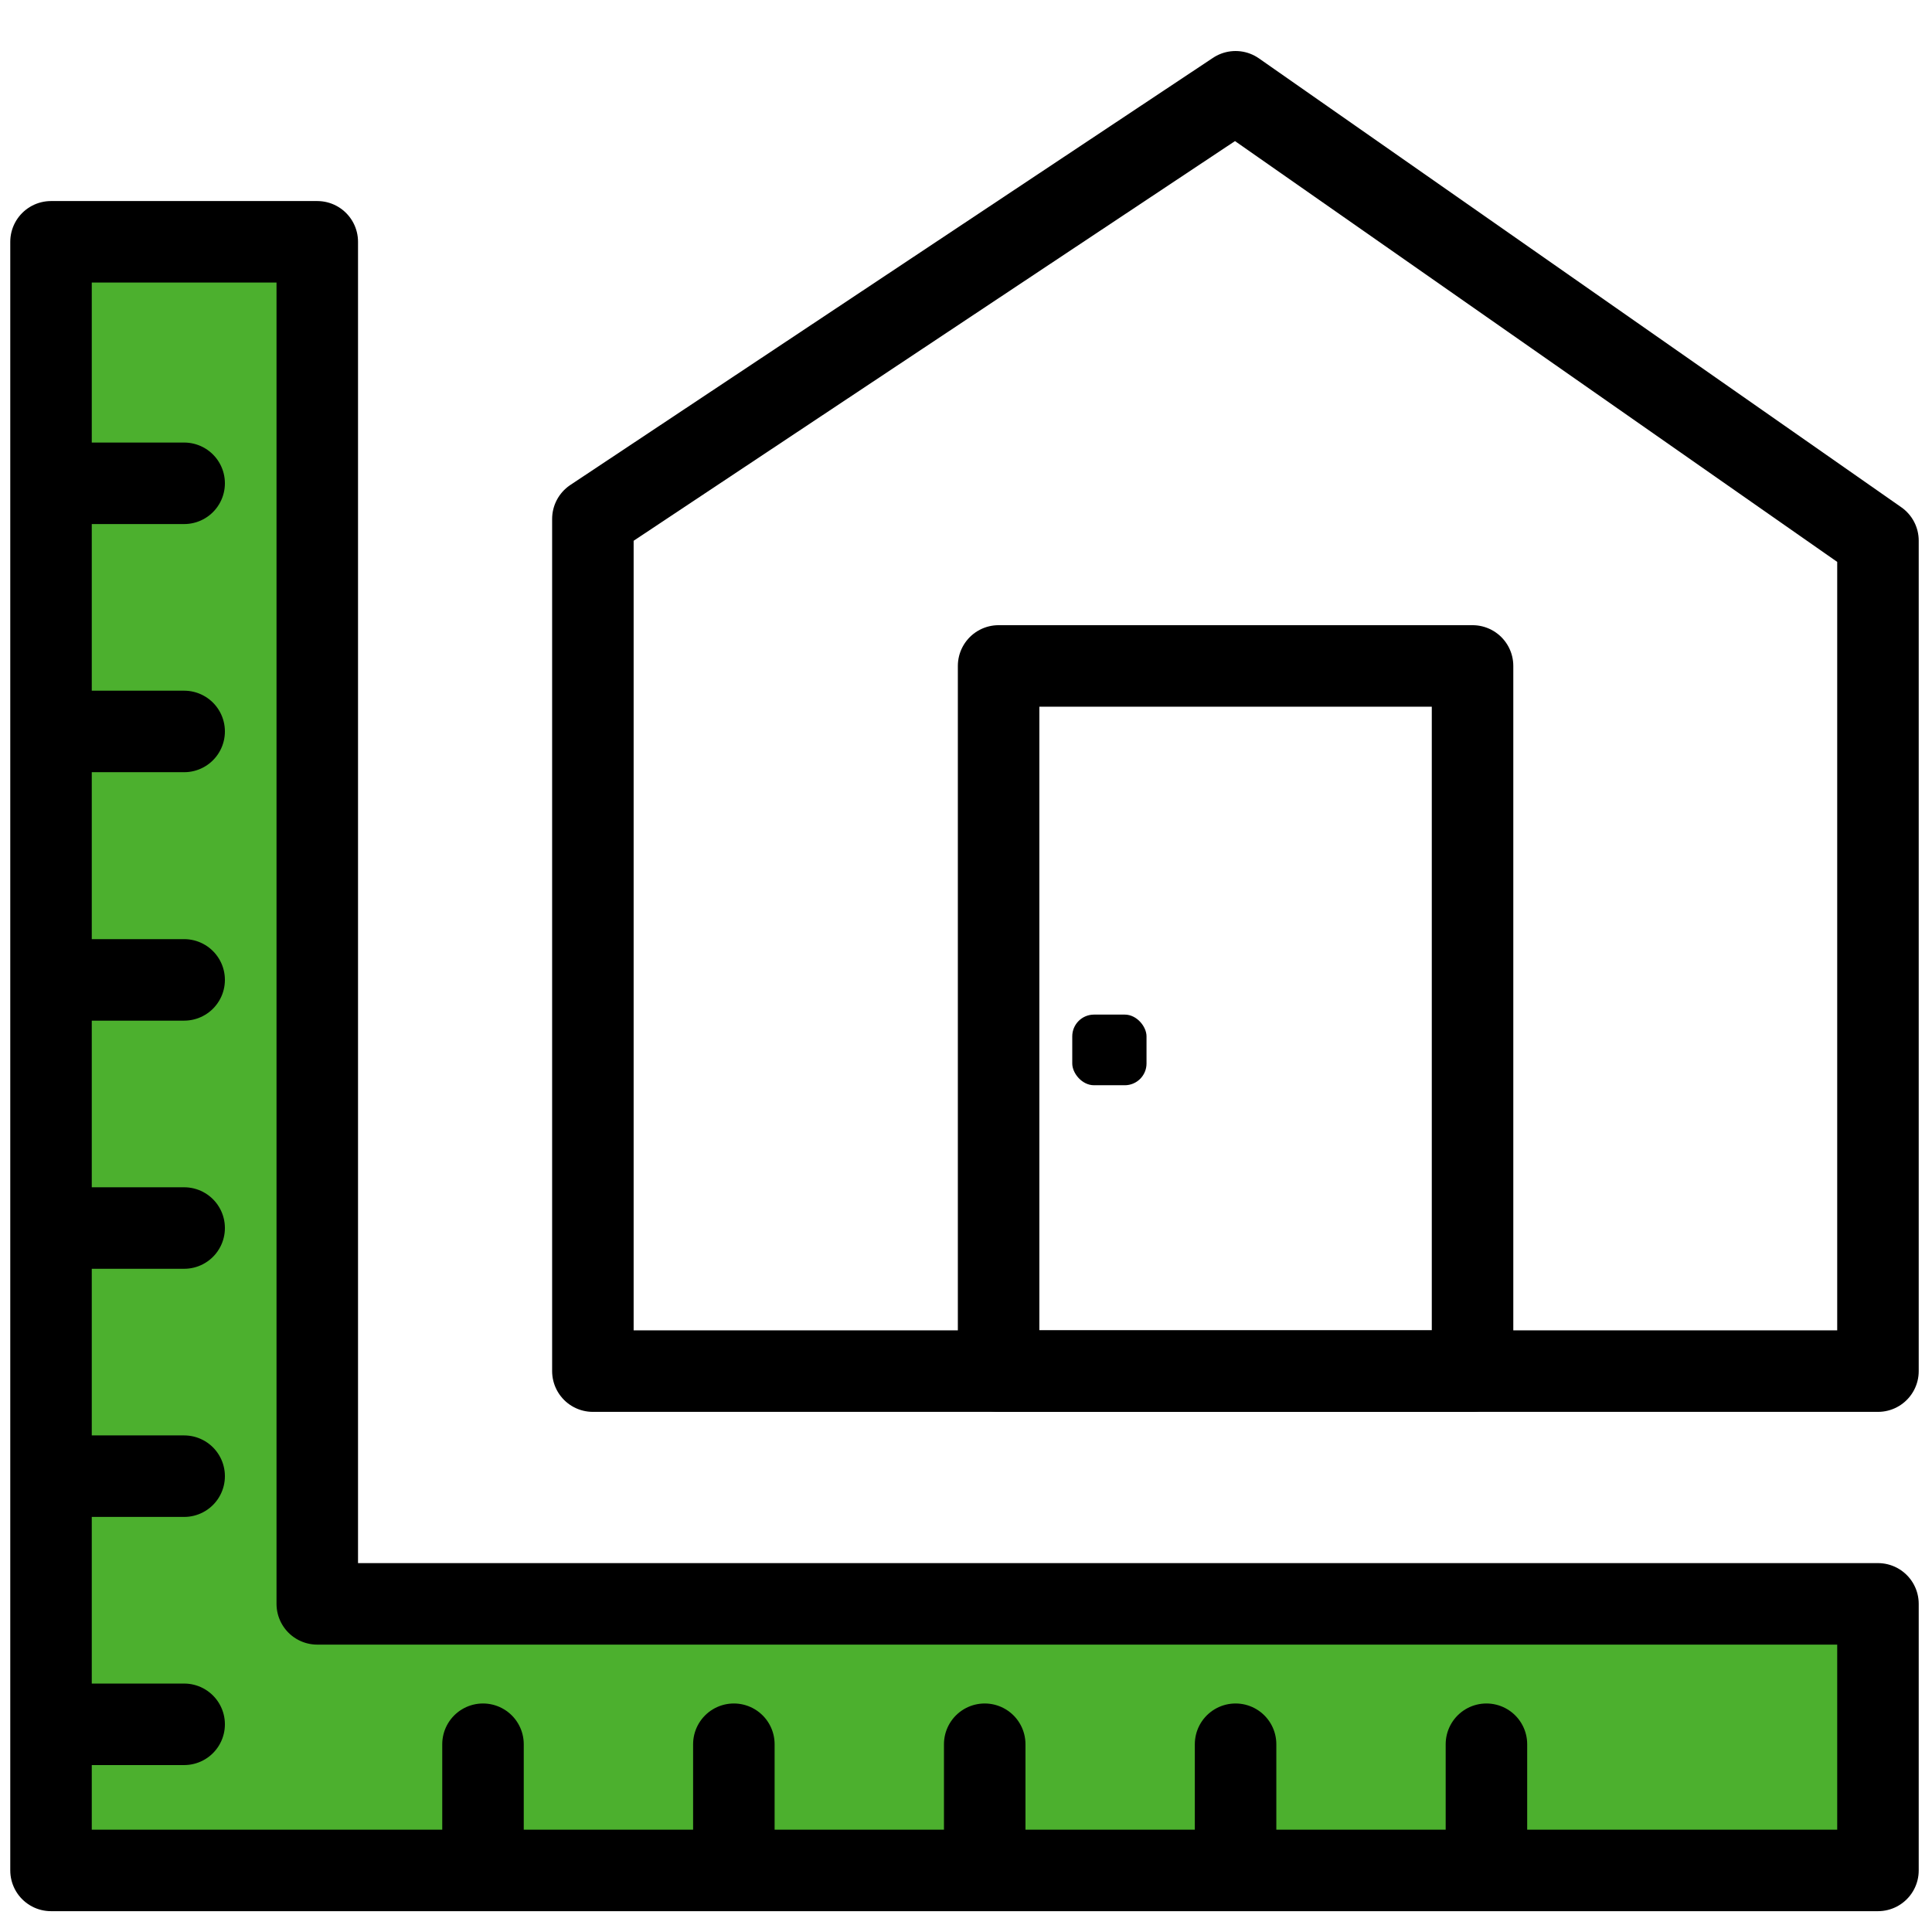
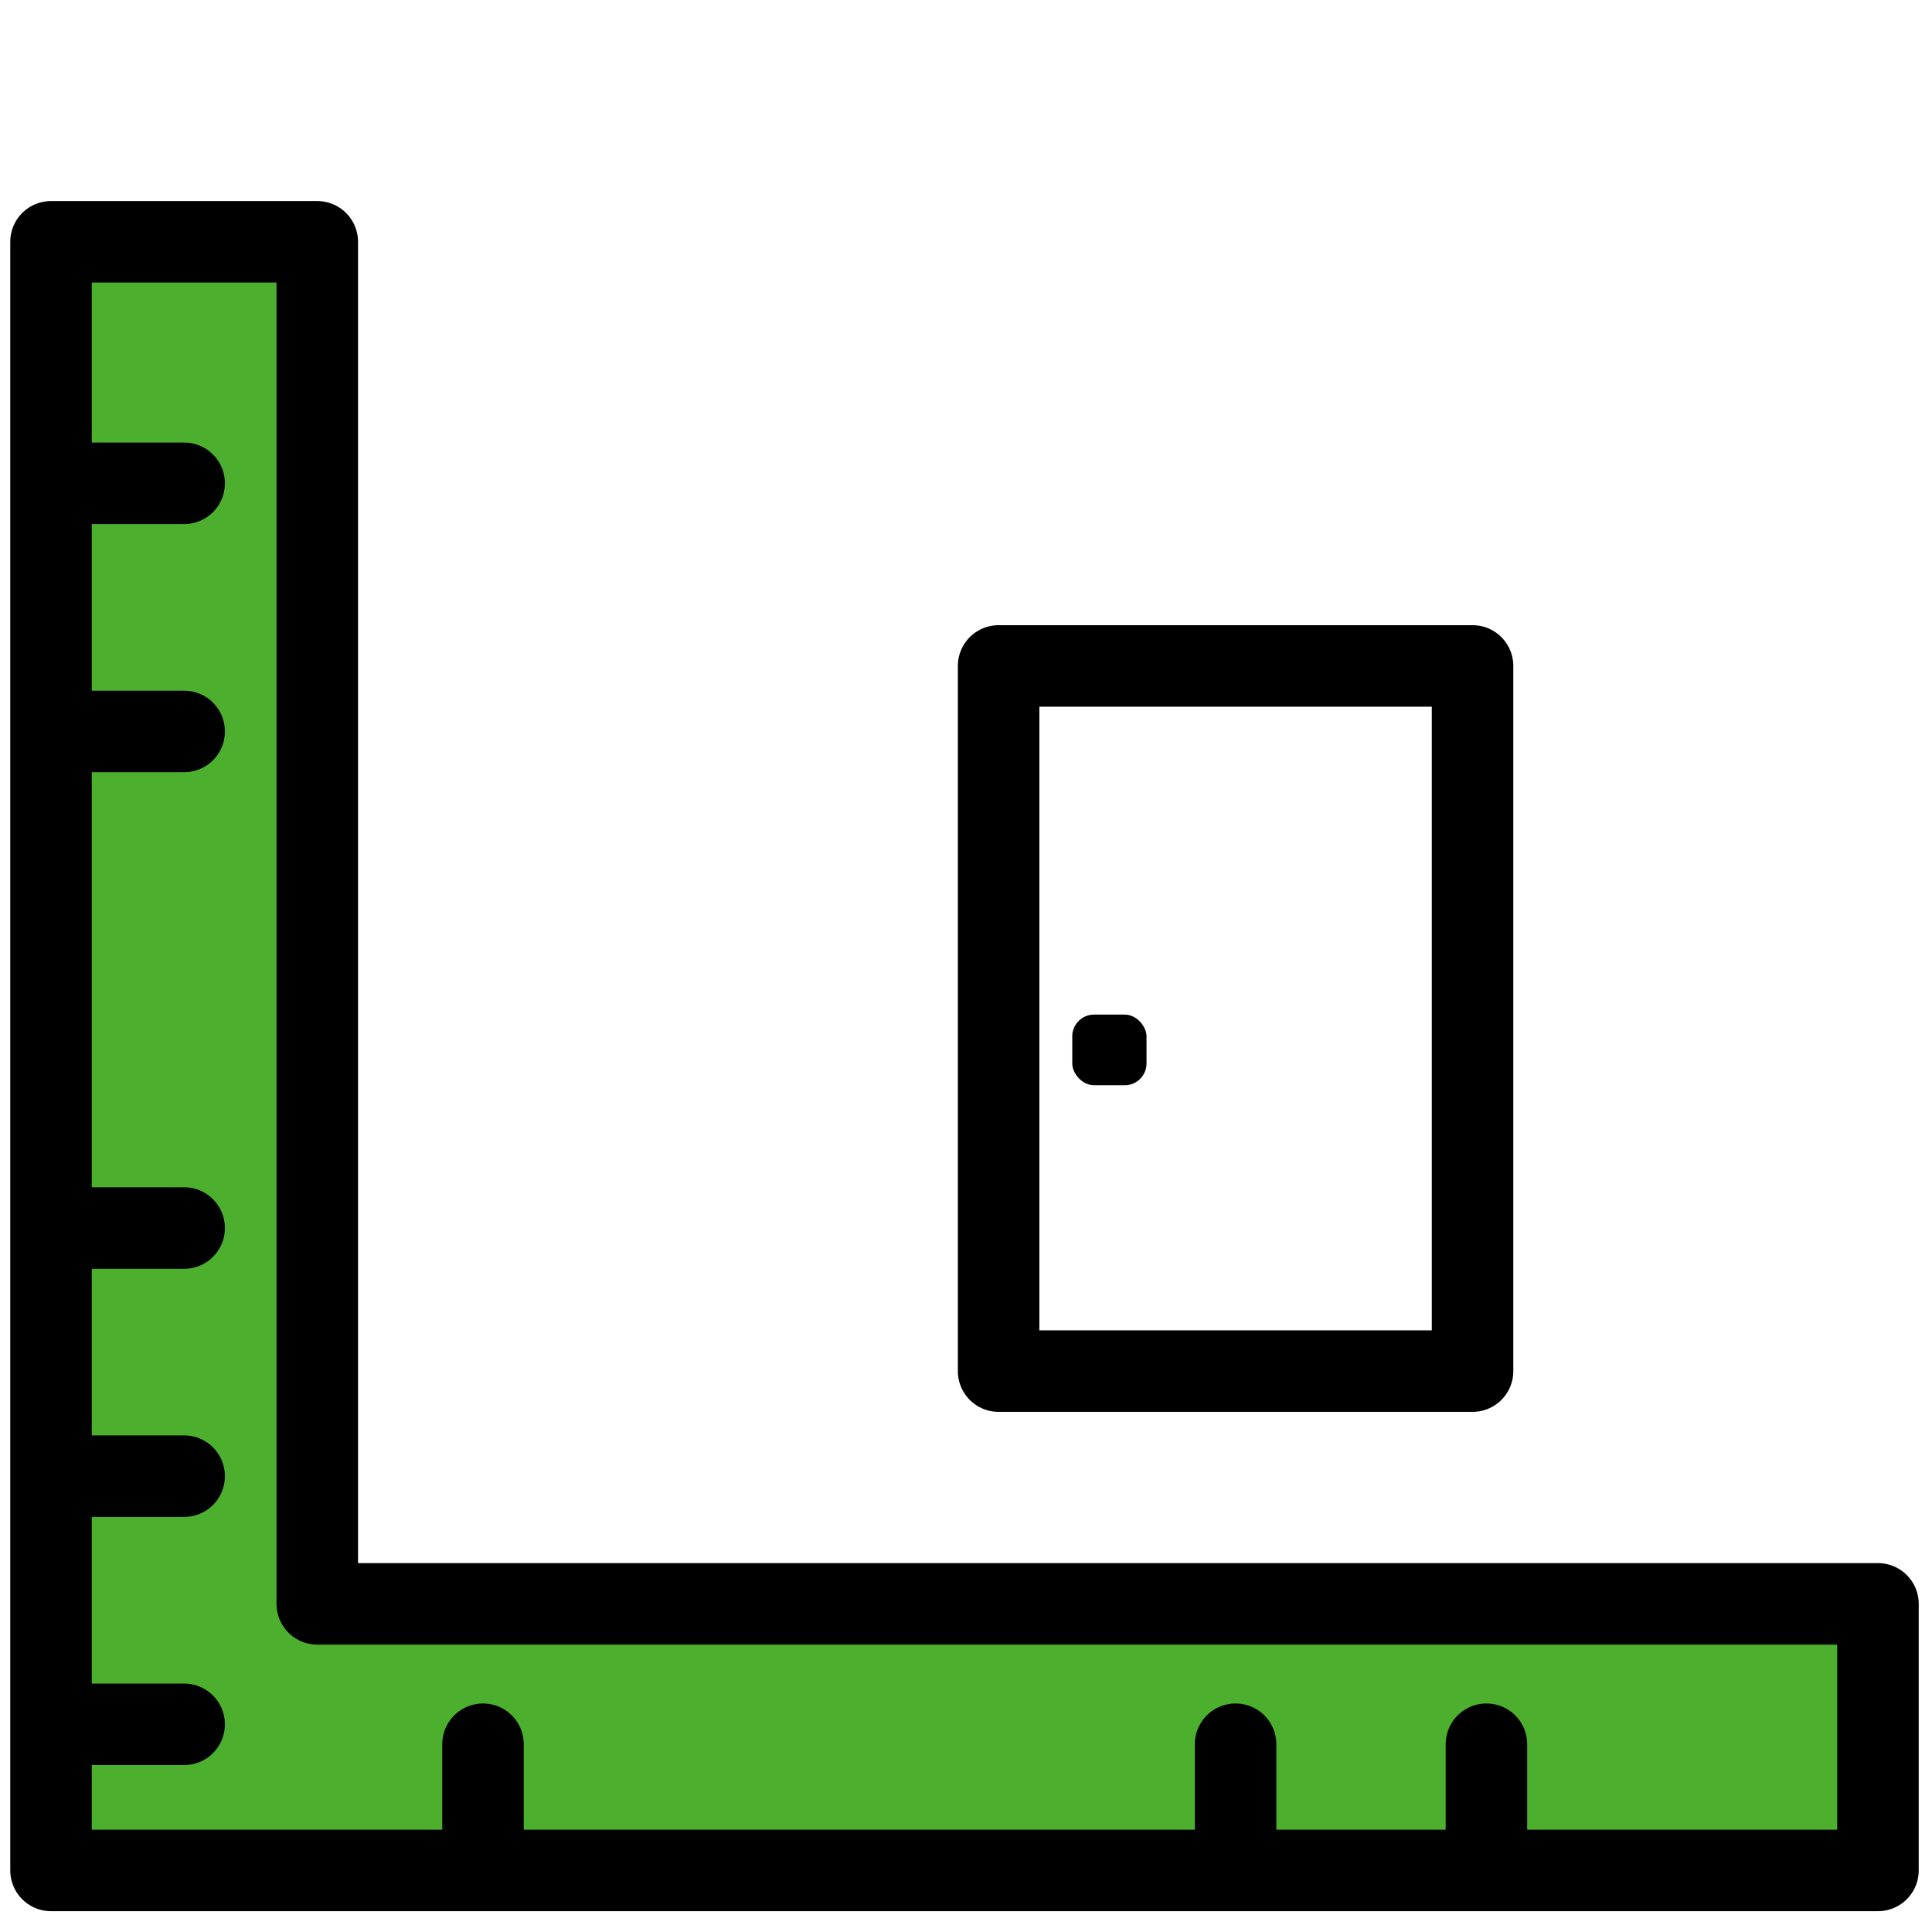
<svg xmlns="http://www.w3.org/2000/svg" id="_Слой_1" data-name="Слой 1" viewBox="0 0 64 64">
  <defs>
    <style>
      .cls-1 {
        fill: #4cb02e;
      }

      .cls-1, .cls-2 {
        stroke: #000;
        stroke-linecap: round;
        stroke-linejoin: round;
        stroke-width: 2.7px;
      }

      .cls-2 {
        fill: none;
      }
    </style>
  </defs>
  <rect x="35.52" y="33.61" width="2.46" height="2.34" rx=".72" ry=".72" />
-   <polygon class="cls-2" points="19.64 45.42 62.21 45.42 62.21 17.91 40.93 3.04 19.64 17.19 19.64 45.42" />
  <rect class="cls-2" x="33.08" y="22.06" width="15.7" height="23.36" />
  <polygon class="cls-1" points="10.51 53.13 10.51 8.01 1.69 8.01 1.69 61.96 10.51 61.96 62.21 61.96 62.21 53.13 10.51 53.13" />
  <line class="cls-2" x1="1.98" y1="24.23" x2="6.1" y2="24.23" />
-   <line class="cls-2" x1="1.98" y1="32.46" x2="6.1" y2="32.46" />
  <line class="cls-2" x1="1.98" y1="40.68" x2="6.1" y2="40.68" />
  <line class="cls-2" x1="1.98" y1="48.9" x2="6.1" y2="48.9" />
  <line class="cls-2" x1="1.98" y1="57.12" x2="6.1" y2="57.12" />
  <line class="cls-2" x1="16" y1="57.78" x2="16" y2="61.89" />
-   <line class="cls-2" x1="24.31" y1="57.78" x2="24.31" y2="61.89" />
-   <line class="cls-2" x1="32.62" y1="57.78" x2="32.62" y2="61.89" />
  <line class="cls-2" x1="40.93" y1="57.78" x2="40.93" y2="61.89" />
  <line class="cls-2" x1="49.24" y1="57.78" x2="49.24" y2="61.89" />
  <line class="cls-2" x1="1.98" y1="16.01" x2="6.1" y2="16.01" />
</svg>